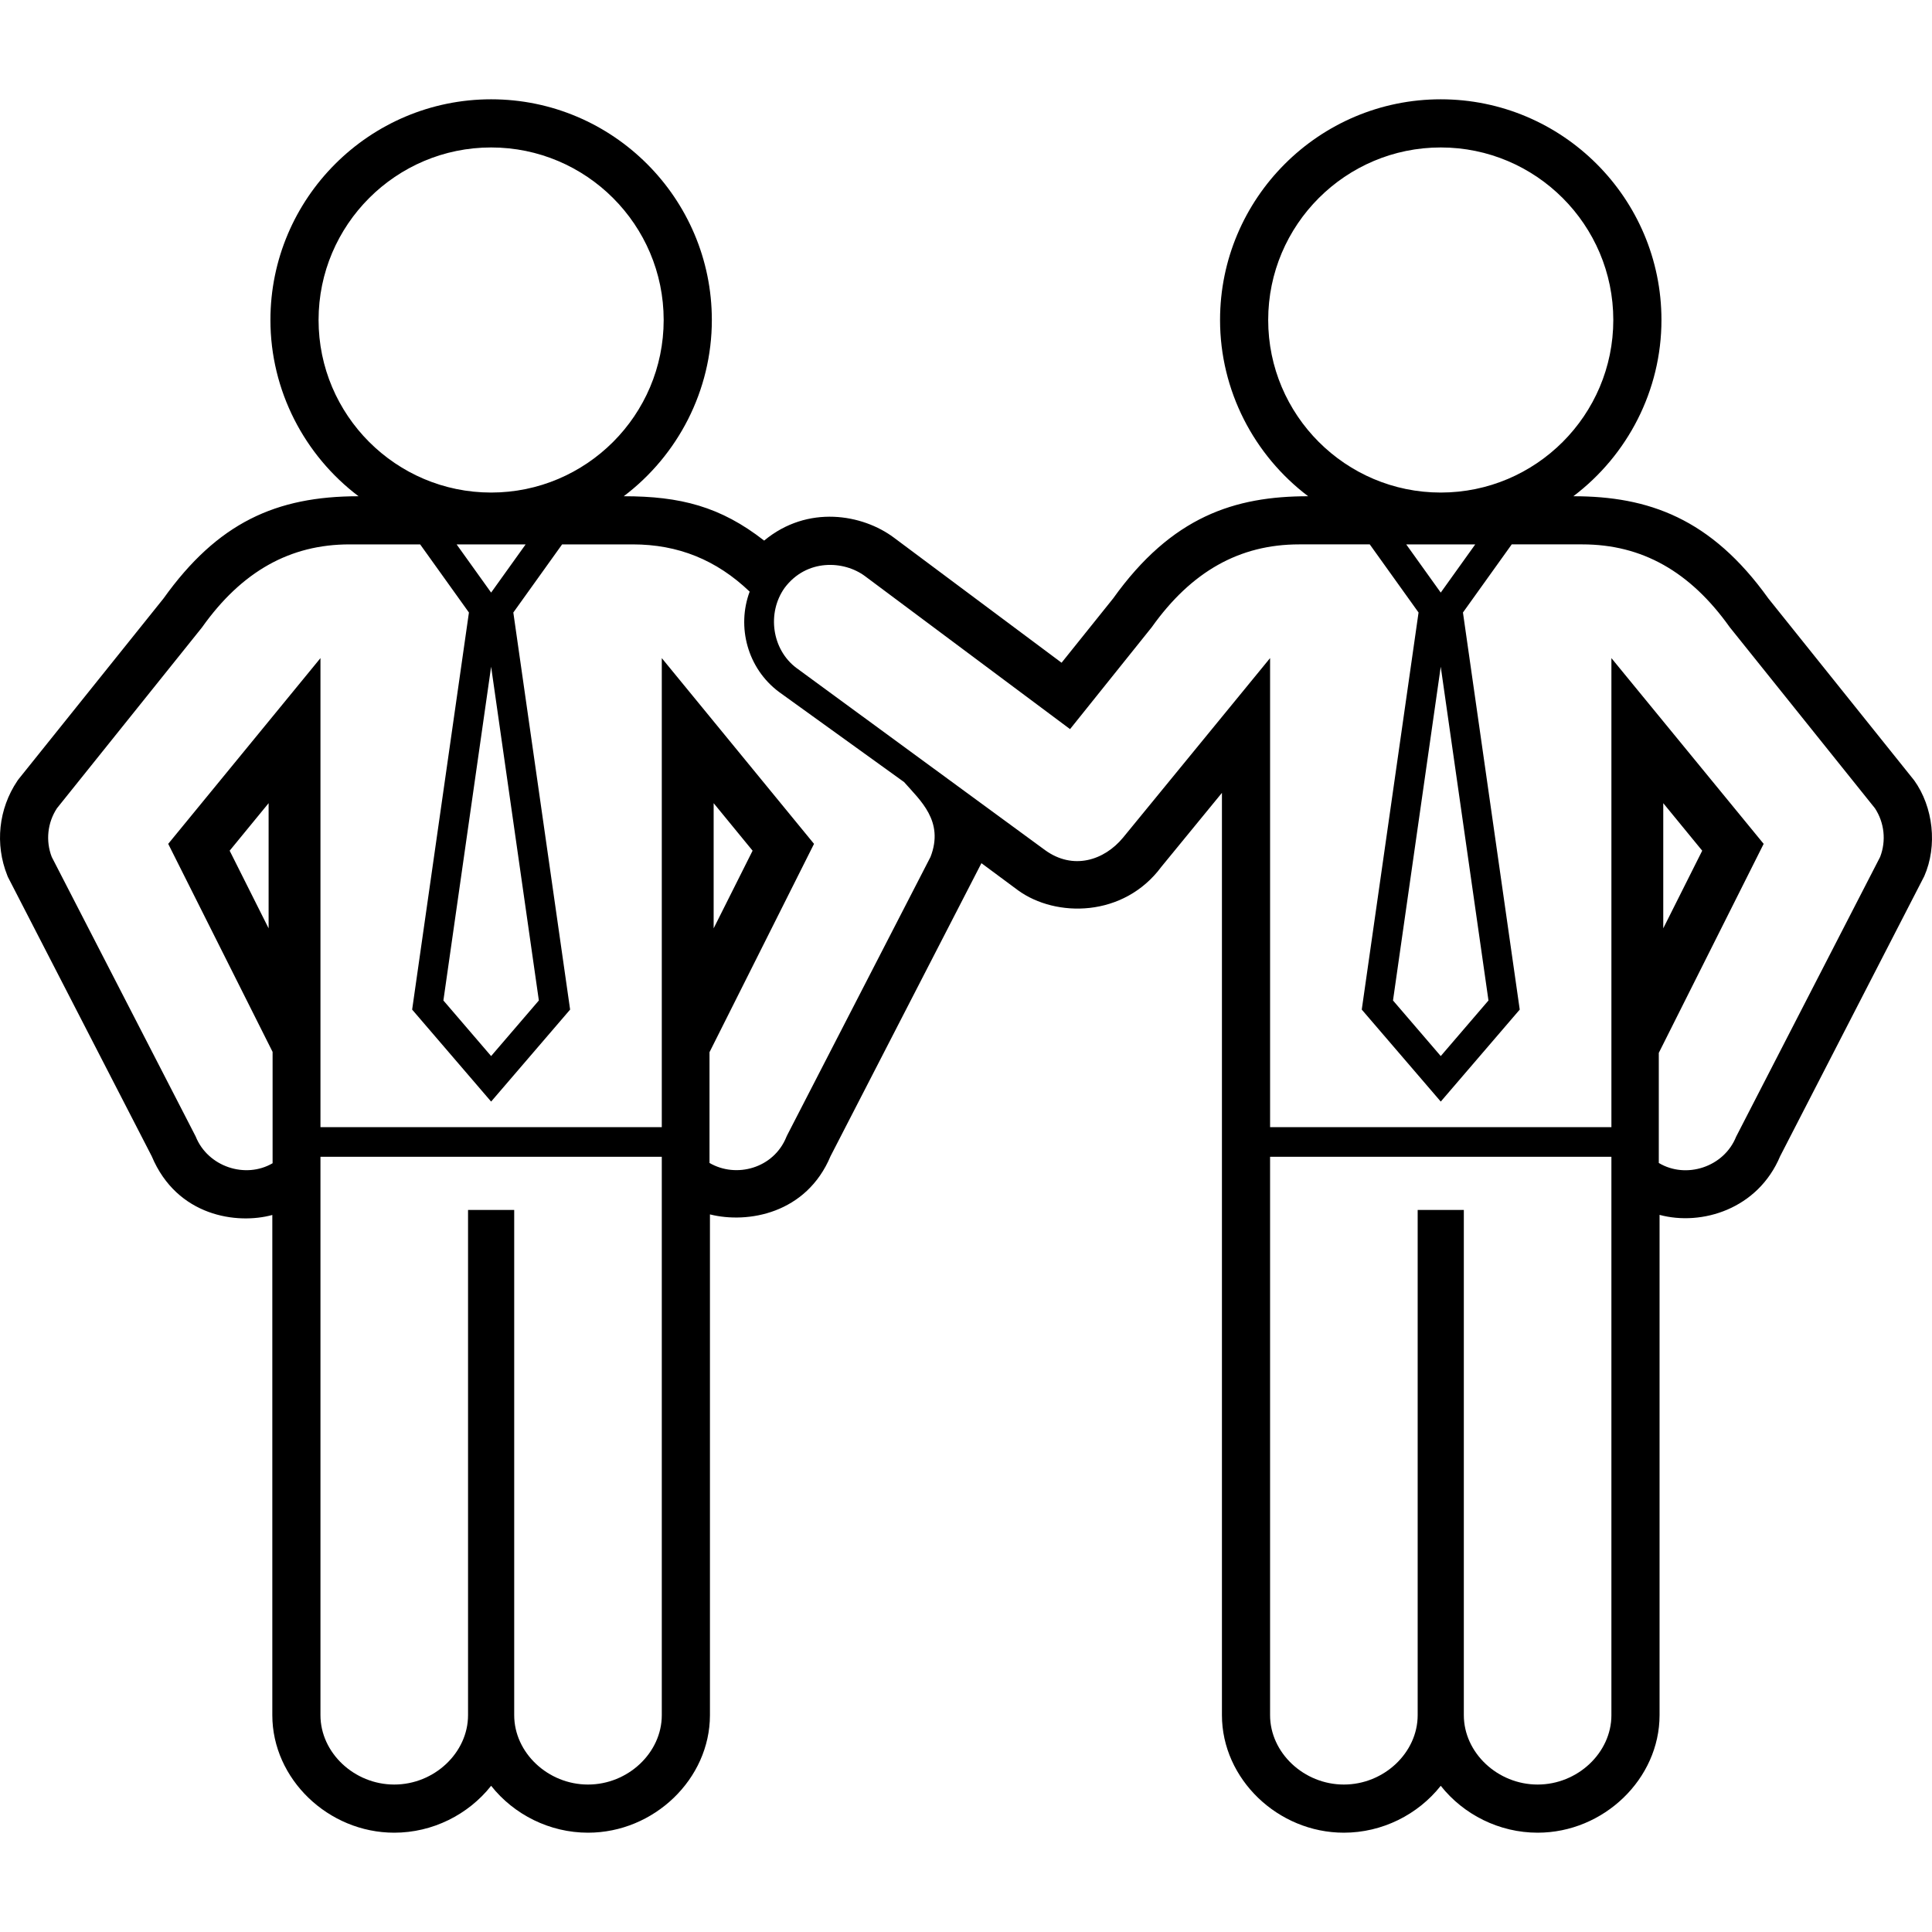
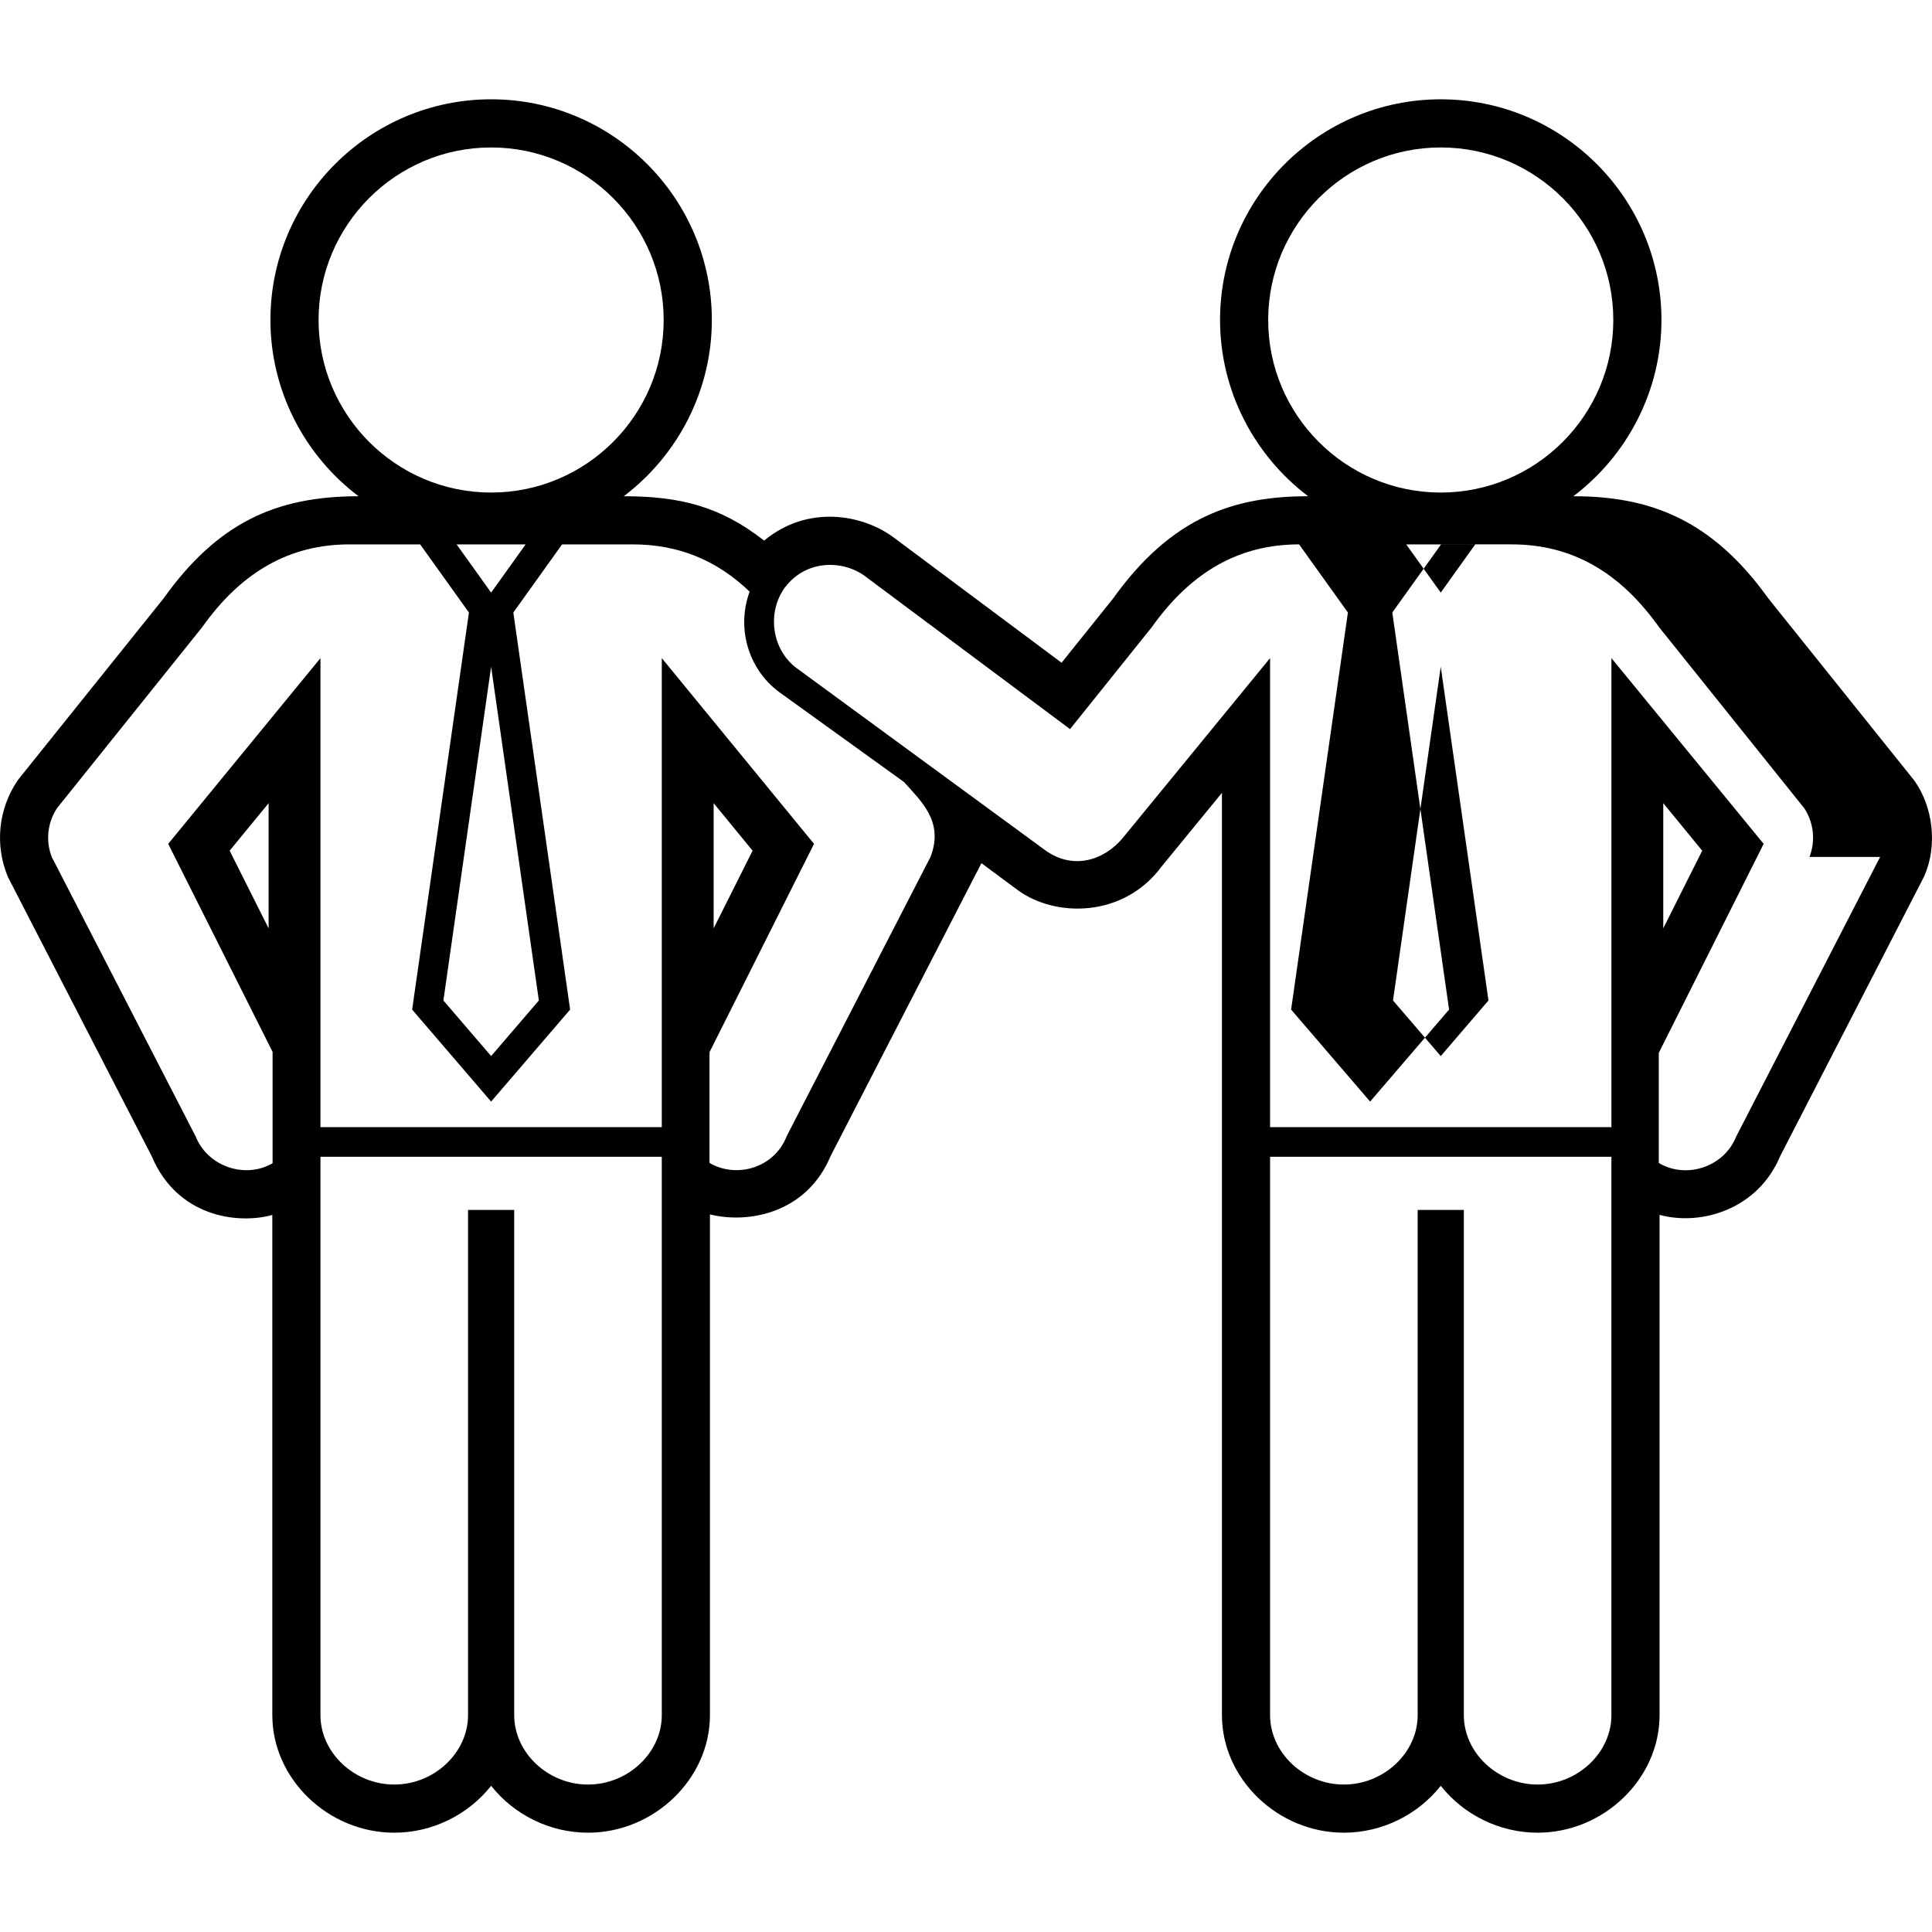
<svg xmlns="http://www.w3.org/2000/svg" height="512" viewBox="0 0 512 512" width="512">
  <g id="congratulate_partner_business_job_hand_shoulder">
-     <path d="m507.264 206.789-38.623-48.183c-15.223-21.283-31.852-27.097-51.689-27.097 14.346-10.837 23.35-28.01 23.35-46.706 0-32.249-26.238-58.487-58.488-58.487s-58.488 26.238-58.488 58.487c0 18.696 9.002 35.869 23.348 46.706-19.441 0-36.119 5.327-51.688 27.095l-13.658 17.026-44.417-33.138c-8.313-6.22-22.864-8.809-34.405.771-11.562-9.03-22.21-11.755-37.21-11.755 14.346-10.837 23.348-28.01 23.348-46.706 0-32.249-26.237-58.487-58.488-58.487s-58.492 26.24-58.492 58.489c0 18.695 9.004 35.869 23.35 46.706-21.896 0-37.338 7.03-51.688 27.096l-38.299 47.75-.065.082-.062.083-.197.268-.061.083-.058.085c-4.974 7.402-5.966 16.764-2.655 25.043l.066.165.088.222.108.211 38.015 73.81c6.707 16.011 22.685 18.126 31.958 15.572v132.55c0 16.887 14.799 31.153 32.315 31.153 10.131 0 19.612-4.764 25.672-12.428 6.061 7.664 15.542 12.428 25.674 12.428 17.517 0 32.315-14.267 32.315-31.153v-132.702c9.999 2.52 25.564-.182 31.955-15.422l39.99-77.655 9.713 7.199c9.99 7.253 27.98 7.247 37.988-6.259l16.037-19.575v244.414c0 16.887 14.799 31.153 32.314 31.153 10.133 0 19.613-4.764 25.674-12.428 6.061 7.664 15.541 12.428 25.672 12.428 17.518 0 32.316-14.267 32.316-31.153v-132.575c11.186 3.012 26.082-1.548 31.957-15.55l38.186-74.192c3.554-8.058 2.404-18.358-2.678-25.424zm-171.18-121.985c0-25.213 20.514-45.727 45.729-45.727s45.729 20.514 45.729 45.727-20.514 45.727-45.729 45.727-45.729-20.514-45.729-45.727zm36.58 59.466h18.293l-9.145 12.773zm21.797 120.867-12.646 14.733-12.654-14.733 12.652-88.449zm-310.037-180.333c0-25.213 20.514-45.727 45.729-45.727 25.214 0 45.728 20.514 45.728 45.727s-20.514 45.727-45.728 45.727c-25.215-.001-45.729-20.514-45.729-45.727zm36.583 59.466h18.293l-9.147 12.773zm21.795 120.867-12.651 14.733-12.647-14.733 12.649-88.448zm32.579 189.393c0 9.971-8.956 18.393-19.556 18.393-10.601 0-19.557-8.422-19.557-18.393v-133.881h-12.233v133.881c0 9.971-8.955 18.393-19.556 18.393-10.6 0-19.555-8.422-19.555-18.393v-147.967h90.456v147.967zm71.211-227.434-38.014 73.806-.156.34c-3.354 8.389-13.323 11.079-20.396 6.953v-29.352l27.699-55.212-40.345-49.222v124.297h-90.455v-124.297l-40.348 49.222 27.662 55.134v29.505c-7.185 4.203-17.164.959-20.395-7.115l-38.133-74.057c-1.646-4.271-1.135-9.066 1.377-12.895l38.346-47.809.139-.182c10.498-14.766 23.27-21.943 39.047-21.943h18.724l12.926 18.054-15.049 105.229 20.93 24.38 20.935-24.38-15.051-105.229 12.929-18.054h18.725c12.009 0 22.167 4.101 30.979 12.519-3.475 9.34-.59 20.325 7.747 26.567l33.174 23.901c4.244 4.844 10.696 10.335 7.003 19.84zm-57.469 18.922v-33.169l10.322 12.594zm-117.939-33.169v33.169l-10.323-20.575zm355.855 241.681c0 9.971-8.955 18.393-19.555 18.393s-19.555-8.422-19.555-18.393v-133.881h-12.232v133.881c0 9.971-8.957 18.393-19.559 18.393-10.6 0-19.555-8.422-19.555-18.393v-147.967h90.455v147.967zm71.213-227.432-38.166 74.144c-3.227 8.067-13.279 11.285-20.49 6.956v-29.174l27.791-55.393-40.348-49.222v124.297h-90.455v-124.303l-38.957 47.567c-4.98 6.041-13.24 8.722-20.682 3.319l-65.88-48.265c-6.526-4.889-7.864-14.596-3.136-21.234 5.819-7.772 15.726-7.282 21.337-3.079l54.306 40.515 21.658-27.014c10.5-14.766 23.271-21.943 39.047-21.943h18.723l12.93 18.054-15.051 105.229 20.938 24.38 20.928-24.38-15.049-105.229 12.926-18.054h18.723c15.777 0 28.549 7.178 39.049 21.943l38.484 47.99c2.509 3.829 3.02 8.625 1.374 12.896zm-57.471 18.92v-33.169l10.322 12.594z" />
+     <path d="m507.264 206.789-38.623-48.183c-15.223-21.283-31.852-27.097-51.689-27.097 14.346-10.837 23.35-28.01 23.35-46.706 0-32.249-26.238-58.487-58.488-58.487s-58.488 26.238-58.488 58.487c0 18.696 9.002 35.869 23.348 46.706-19.441 0-36.119 5.327-51.688 27.095l-13.658 17.026-44.417-33.138c-8.313-6.22-22.864-8.809-34.405.771-11.562-9.03-22.21-11.755-37.21-11.755 14.346-10.837 23.348-28.01 23.348-46.706 0-32.249-26.237-58.487-58.488-58.487s-58.492 26.24-58.492 58.489c0 18.695 9.004 35.869 23.35 46.706-21.896 0-37.338 7.03-51.688 27.096l-38.299 47.75-.065.082-.062.083-.197.268-.061.083-.058.085c-4.974 7.402-5.966 16.764-2.655 25.043l.066.165.088.222.108.211 38.015 73.81c6.707 16.011 22.685 18.126 31.958 15.572v132.55c0 16.887 14.799 31.153 32.315 31.153 10.131 0 19.612-4.764 25.672-12.428 6.061 7.664 15.542 12.428 25.674 12.428 17.517 0 32.315-14.267 32.315-31.153v-132.702c9.999 2.52 25.564-.182 31.955-15.422l39.99-77.655 9.713 7.199c9.99 7.253 27.98 7.247 37.988-6.259l16.037-19.575v244.414c0 16.887 14.799 31.153 32.314 31.153 10.133 0 19.613-4.764 25.674-12.428 6.061 7.664 15.541 12.428 25.672 12.428 17.518 0 32.316-14.267 32.316-31.153v-132.575c11.186 3.012 26.082-1.548 31.957-15.55l38.186-74.192c3.554-8.058 2.404-18.358-2.678-25.424zm-171.18-121.985c0-25.213 20.514-45.727 45.729-45.727s45.729 20.514 45.729 45.727-20.514 45.727-45.729 45.727-45.729-20.514-45.729-45.727zm36.58 59.466h18.293l-9.145 12.773zm21.797 120.867-12.646 14.733-12.654-14.733 12.652-88.449zm-310.037-180.333c0-25.213 20.514-45.727 45.729-45.727 25.214 0 45.728 20.514 45.728 45.727s-20.514 45.727-45.728 45.727c-25.215-.001-45.729-20.514-45.729-45.727zm36.583 59.466h18.293l-9.147 12.773zm21.795 120.867-12.651 14.733-12.647-14.733 12.649-88.448zm32.579 189.393c0 9.971-8.956 18.393-19.556 18.393-10.601 0-19.557-8.422-19.557-18.393v-133.881h-12.233v133.881c0 9.971-8.955 18.393-19.556 18.393-10.6 0-19.555-8.422-19.555-18.393v-147.967h90.456v147.967zm71.211-227.434-38.014 73.806-.156.34c-3.354 8.389-13.323 11.079-20.396 6.953v-29.352l27.699-55.212-40.345-49.222v124.297h-90.455v-124.297l-40.348 49.222 27.662 55.134v29.505c-7.185 4.203-17.164.959-20.395-7.115l-38.133-74.057c-1.646-4.271-1.135-9.066 1.377-12.895l38.346-47.809.139-.182c10.498-14.766 23.27-21.943 39.047-21.943h18.724l12.926 18.054-15.049 105.229 20.93 24.38 20.935-24.38-15.051-105.229 12.929-18.054h18.725c12.009 0 22.167 4.101 30.979 12.519-3.475 9.34-.59 20.325 7.747 26.567l33.174 23.901c4.244 4.844 10.696 10.335 7.003 19.84zm-57.469 18.922v-33.169l10.322 12.594zm-117.939-33.169v33.169l-10.323-20.575zm355.855 241.681c0 9.971-8.955 18.393-19.555 18.393s-19.555-8.422-19.555-18.393v-133.881h-12.232v133.881c0 9.971-8.957 18.393-19.559 18.393-10.6 0-19.555-8.422-19.555-18.393v-147.967h90.455v147.967zm71.213-227.432-38.166 74.144c-3.227 8.067-13.279 11.285-20.49 6.956v-29.174l27.791-55.393-40.348-49.222v124.297h-90.455v-124.303l-38.957 47.567c-4.98 6.041-13.24 8.722-20.682 3.319l-65.88-48.265c-6.526-4.889-7.864-14.596-3.136-21.234 5.819-7.772 15.726-7.282 21.337-3.079l54.306 40.515 21.658-27.014c10.5-14.766 23.271-21.943 39.047-21.943l12.93 18.054-15.051 105.229 20.938 24.38 20.928-24.38-15.049-105.229 12.926-18.054h18.723c15.777 0 28.549 7.178 39.049 21.943l38.484 47.99c2.509 3.829 3.02 8.625 1.374 12.896zm-57.471 18.92v-33.169l10.322 12.594z" />
  </g>
  <g id="Capa_1" />
</svg>